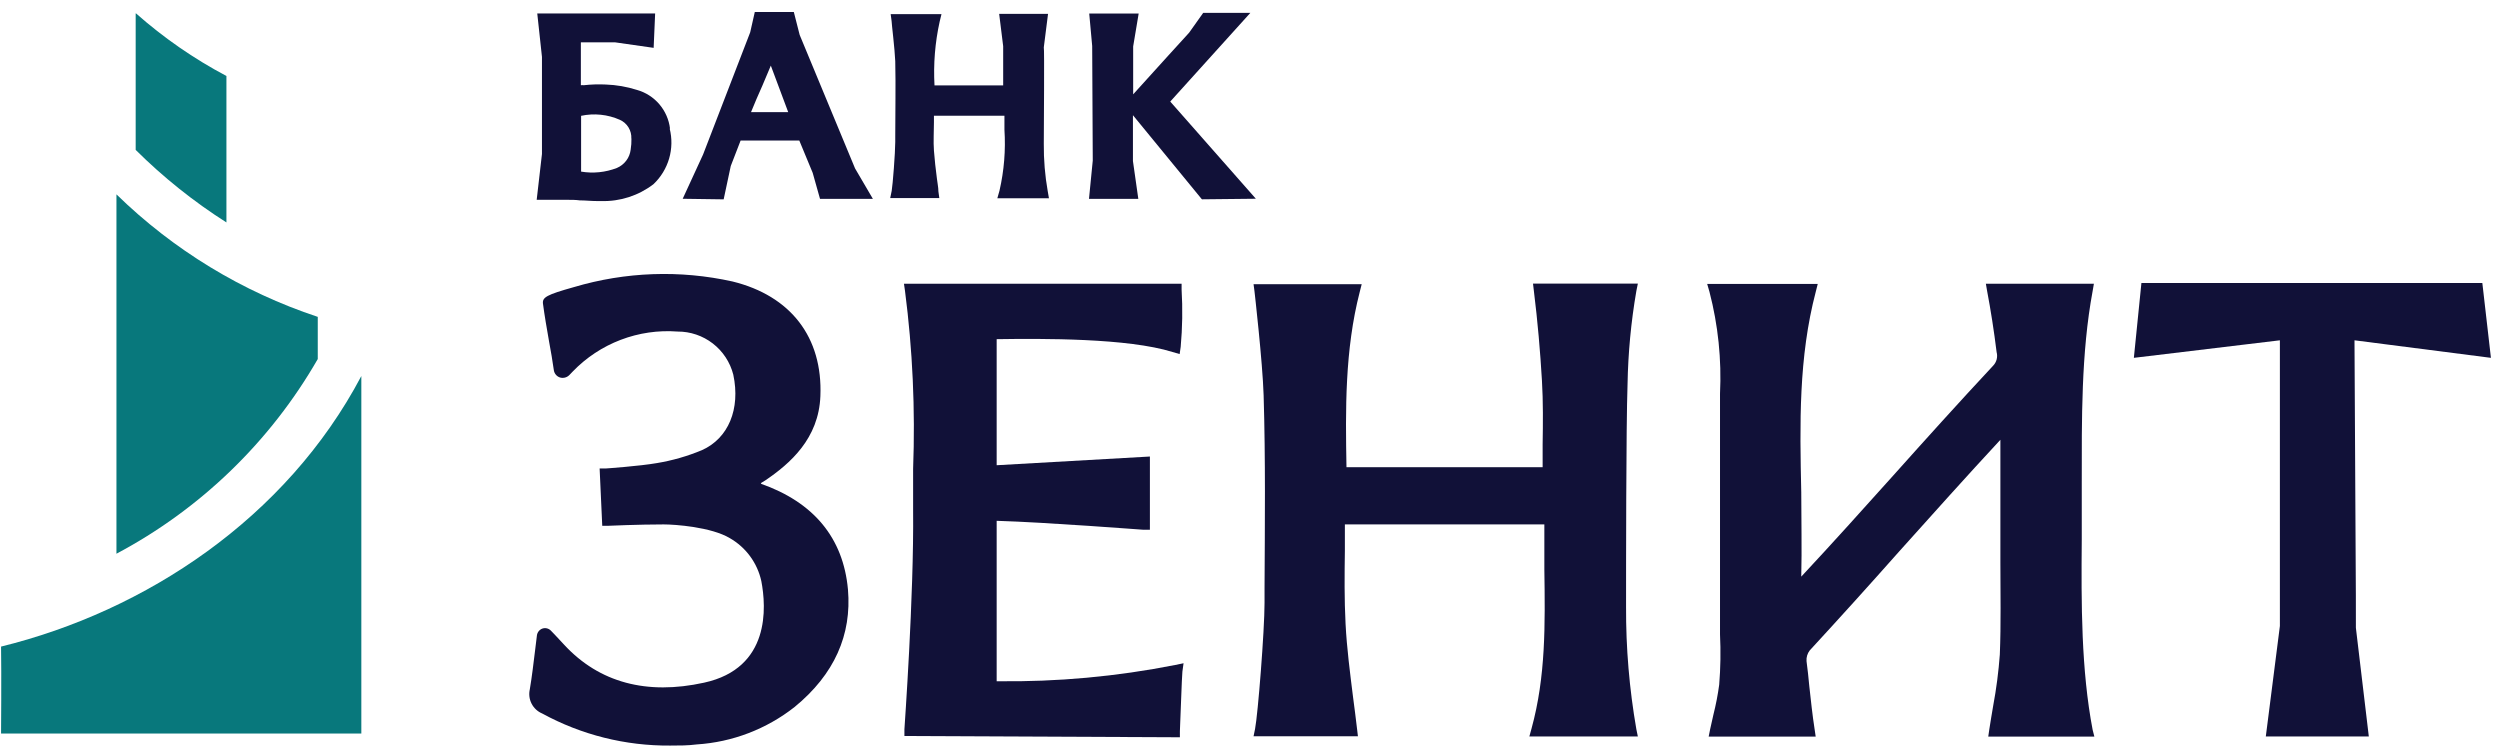
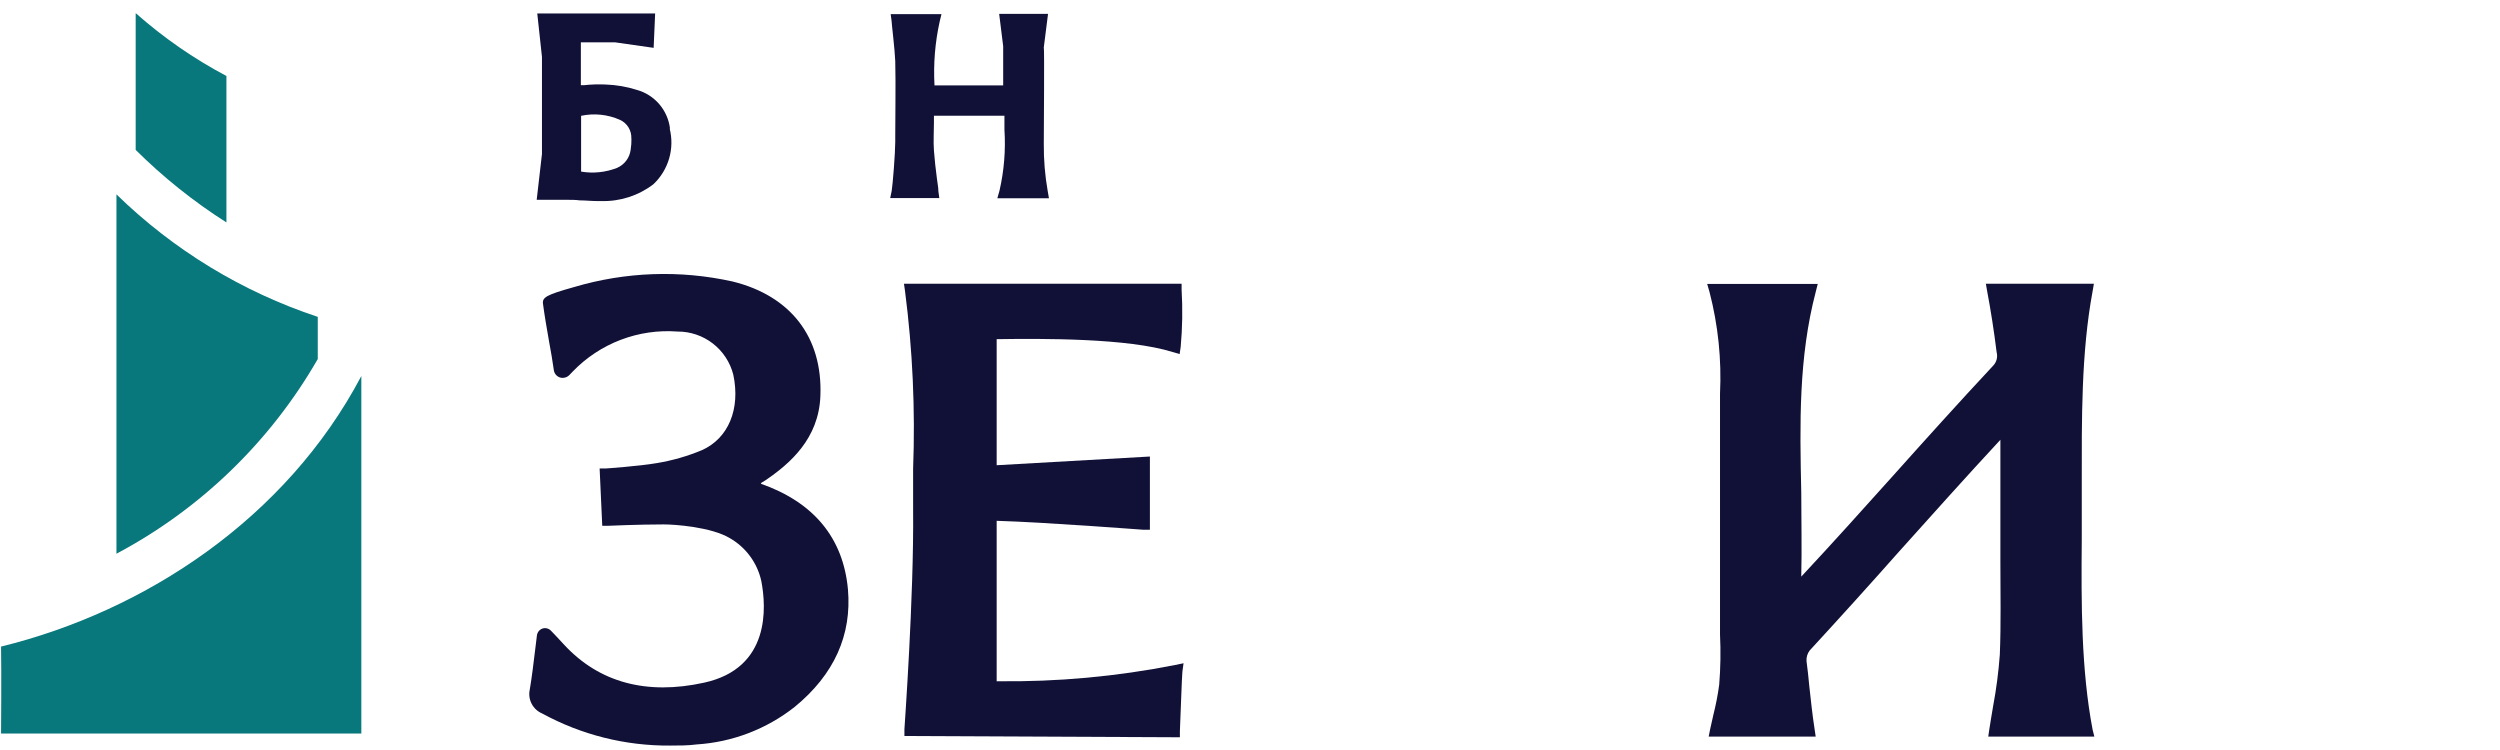
<svg xmlns="http://www.w3.org/2000/svg" width="200" height="60" viewBox="0 0 200 60" fill="none">
  <g clip-path="url(#clip0_3842_3394)">
    <path d="M0.085 58.685H28.907V30.082C22.892 41.477 11.64 48.885 0.085 51.727C0.122 53.881 0.085 58.685 0.085 58.685Z" fill="#08787C" />
    <path d="M9.298 44.307C16.032 40.738 21.621 35.336 25.421 28.723C25.421 28.723 25.421 25.422 25.421 25.349C19.379 23.348 13.872 19.997 9.316 15.549C9.316 23.387 9.316 44.307 9.316 44.307" fill="#08787C" />
    <path d="M10.854 1.083V11.992C13.058 14.182 15.493 16.128 18.114 17.795V6.079C15.51 4.701 13.079 3.018 10.872 1.064" fill="#08787C" />
    <path d="M50.516 11.071C50.522 11.378 50.5 11.684 50.452 11.988C50.411 12.304 50.288 12.604 50.095 12.858C49.902 13.112 49.647 13.311 49.353 13.436C48.442 13.79 47.452 13.891 46.488 13.729V9.265C47.53 9.042 48.617 9.154 49.591 9.586C49.878 9.715 50.118 9.927 50.282 10.195C50.445 10.464 50.524 10.775 50.507 11.089M53.602 10.291C53.516 9.571 53.219 8.892 52.748 8.34C52.277 7.788 51.653 7.389 50.956 7.193C50.149 6.937 49.311 6.792 48.465 6.762C47.879 6.734 47.291 6.752 46.708 6.817C46.629 6.808 46.548 6.808 46.469 6.817V3.388H49.216L52.292 3.828L52.411 1.078H42.981L43.357 4.553V12.318L42.935 15.985H43.476C43.476 15.985 44.776 15.985 45.389 15.985C45.719 15.985 46.057 15.985 46.378 16.03C46.845 16.03 47.294 16.085 47.779 16.085H48.108C49.61 16.127 51.08 15.651 52.274 14.738C52.867 14.178 53.3 13.47 53.529 12.687C53.758 11.904 53.773 11.074 53.574 10.282" fill="#111138" />
-     <path d="M63.057 8.971C62.563 8.971 62.068 8.971 61.556 8.971C61.043 8.971 60.558 8.971 60.082 8.971C60.374 8.256 60.668 7.56 60.997 6.835L61.666 5.249L63.057 8.971ZM63.973 2.792L63.506 0.959H60.384L60.017 2.582L56.245 12.363L54.616 15.902L57.893 15.948L58.461 13.28L59.248 11.245H63.945L65.016 13.83L65.602 15.911H69.832L68.404 13.473L63.973 2.792Z" fill="#111138" />
-     <path d="M96.165 15.945L100.468 15.899L93.62 8.125L100.028 1.029H96.256L95.13 2.615C95.13 2.615 92.228 5.796 90.653 7.547V3.715L91.093 1.084H87.138L87.375 3.679L87.421 12.846L87.119 15.908H91.065L90.635 12.883V9.216L96.128 15.917L96.165 15.945Z" fill="#111138" />
    <path d="M83.504 11.48C83.504 10.49 83.559 3.788 83.504 3.788L83.843 1.111H79.933L80.254 3.697V6.832H74.76C74.665 5.122 74.803 3.407 75.172 1.735L75.319 1.13H71.254L71.327 1.68C71.327 1.872 71.584 3.935 71.62 4.898C71.666 6.896 71.62 8.931 71.62 10.921V11.361C71.62 12.213 71.419 14.799 71.336 15.266L71.217 15.844H75.145L75.072 15.312C75.072 14.973 74.989 14.633 74.953 14.285C74.852 13.515 74.77 12.782 74.715 12.048C74.66 11.315 74.715 10.526 74.715 9.784V9.261H80.355V10.37C80.461 12.007 80.328 13.65 79.961 15.248L79.787 15.862H83.916L83.815 15.275C83.597 14.034 83.493 12.776 83.504 11.517" fill="#111138" />
-     <path d="M130.909 23.276L131.028 22.689H122.641L122.706 23.239C123.017 25.751 123.218 28.117 123.356 30.454C123.456 32.132 123.438 33.883 123.411 35.542C123.411 36.138 123.411 36.734 123.411 37.376H107.718C107.636 32.792 107.581 28.006 108.78 23.349L108.936 22.735H100.284L100.357 23.285C100.357 23.285 101.007 28.951 101.09 31.619C101.245 36.743 101.19 41.978 101.163 47.047V48.239C101.163 50.449 100.632 57.168 100.403 58.324L100.284 58.901H108.634L108.57 58.36C108.46 57.444 108.359 56.609 108.24 55.738C108.002 53.822 107.746 51.86 107.645 49.908C107.544 47.955 107.562 45.975 107.59 44.059C107.59 43.353 107.59 42.656 107.59 41.95H123.548C123.548 43.151 123.548 44.361 123.548 45.544C123.612 49.953 123.667 54.116 122.522 58.287L122.348 58.919H131.028L130.909 58.342C130.347 55.109 130.071 51.833 130.085 48.551C130.085 45.874 130.085 34.02 130.204 30.729C130.248 28.231 130.484 25.739 130.909 23.276Z" fill="#111138" />
    <path d="M79.733 54.499V41.665C83.743 41.784 91.379 42.38 91.47 42.38H91.992V36.522L79.733 37.218V27.134C83.395 27.079 90.234 27.043 93.805 28.161L94.372 28.326L94.455 27.748C94.594 26.225 94.619 24.692 94.528 23.165V22.697H72.317L72.399 23.266C73.011 27.988 73.228 32.753 73.049 37.512C73.049 38.594 73.049 39.666 73.049 40.766C73.123 47.67 72.353 58.249 72.353 58.35V58.881L94.391 58.982V58.506C94.446 57.323 94.546 54.169 94.592 53.729L94.684 53.06L94.015 53.198C89.337 54.123 84.575 54.559 79.806 54.499" fill="#111138" />
    <path d="M60.907 38.625L61.209 38.442C63.214 37.085 65.502 35.086 65.631 31.685C65.823 26.982 63.259 23.664 58.599 22.518C54.403 21.587 50.039 21.742 45.919 22.967C43.731 23.581 43.374 23.783 43.438 24.296C43.557 25.213 43.749 26.313 43.932 27.358C44.07 28.11 44.207 28.88 44.308 29.622C44.328 29.755 44.386 29.88 44.473 29.981C44.56 30.084 44.674 30.159 44.802 30.2C44.931 30.238 45.069 30.239 45.199 30.206C45.33 30.172 45.449 30.103 45.544 30.008L45.818 29.723C46.895 28.606 48.205 27.74 49.655 27.187C51.105 26.634 52.658 26.407 54.205 26.524C55.225 26.519 56.218 26.855 57.026 27.479C57.834 28.104 58.41 28.981 58.663 29.971C59.249 32.721 58.27 35.068 56.155 36.012C54.996 36.496 53.786 36.844 52.547 37.048C51.183 37.287 48.483 37.479 48.446 37.479H47.97L48.18 42.063H48.657C48.657 42.063 51.083 41.953 53.097 41.953C54.013 41.953 56.906 42.164 58.389 43.053C59.025 43.418 59.578 43.912 60.012 44.505C60.445 45.097 60.75 45.773 60.907 46.491C61.3 48.544 61.657 53.449 56.329 54.613C51.751 55.622 47.942 54.613 45.141 51.588L44.372 50.763L44.079 50.46C43.993 50.368 43.883 50.302 43.761 50.271C43.639 50.24 43.511 50.245 43.392 50.286C43.275 50.328 43.172 50.401 43.094 50.499C43.017 50.596 42.968 50.713 42.953 50.836L42.815 51.964C42.678 53.073 42.559 54.118 42.385 55.145C42.296 55.532 42.346 55.939 42.527 56.293C42.708 56.647 43.008 56.925 43.374 57.079C46.513 58.791 50.035 59.674 53.61 59.646C54.315 59.646 55.029 59.646 55.743 59.554C58.595 59.371 61.324 58.325 63.571 56.557C66.748 53.953 68.148 50.79 67.837 47.16C67.462 43.026 65.091 40.184 60.87 38.698" fill="#111138" />
    <path d="M166.541 43.123V38.694C166.541 33.561 166.486 28.262 167.411 23.284L167.512 22.697H158.869L158.97 23.284C159.262 24.824 159.519 26.465 159.729 28.17C159.78 28.359 159.782 28.558 159.734 28.747C159.686 28.937 159.589 29.111 159.455 29.252C156.708 32.195 154.016 35.183 151.425 38.08C149.045 40.73 146.61 43.443 144.101 46.13C144.156 43.856 144.101 41.601 144.101 39.391C143.982 33.891 143.881 28.601 145.264 23.33L145.419 22.716H136.575L136.758 23.348C137.45 26.009 137.734 28.76 137.601 31.507V34.212C137.601 38.933 137.601 43.81 137.601 48.596C137.601 49.311 137.601 50.053 137.601 50.75C137.666 52.091 137.645 53.436 137.536 54.774C137.427 55.586 137.271 56.391 137.07 57.185C136.987 57.561 136.905 57.956 136.813 58.331L136.694 58.927H145.255L145.172 58.359C144.989 57.185 144.87 56.021 144.742 54.875C144.678 54.206 144.614 53.555 144.522 52.886C144.5 52.58 144.591 52.276 144.779 52.033C147.205 49.402 149.613 46.734 151.92 44.131C154.547 41.206 157.267 38.163 160.031 35.183V40.161C160.031 41.775 160.031 43.397 160.031 44.974C160.031 47.395 160.086 49.897 159.986 52.363C159.885 53.738 159.708 55.106 159.455 56.461C159.354 57.094 159.235 57.726 159.143 58.359L159.061 58.927H167.548L167.411 58.386C166.495 53.592 166.495 48.302 166.541 43.177" fill="#111138" />
-     <path d="M188.361 27.527C188.354 27.426 188.354 27.325 188.361 27.224L199.274 28.627L198.587 22.641H171.313L170.709 28.627L182.391 27.224V50.079L181.265 58.916H189.505L188.471 50.226C188.498 50.079 188.388 35.008 188.361 27.527Z" fill="#111138" />
  </g>
  <defs>
    <clipPath id="clip0_3842_3394">
      <rect width="199.187" height="58.689" fill="white" transform="translate(0.085 0.959)" />
    </clipPath>
  </defs>
</svg>